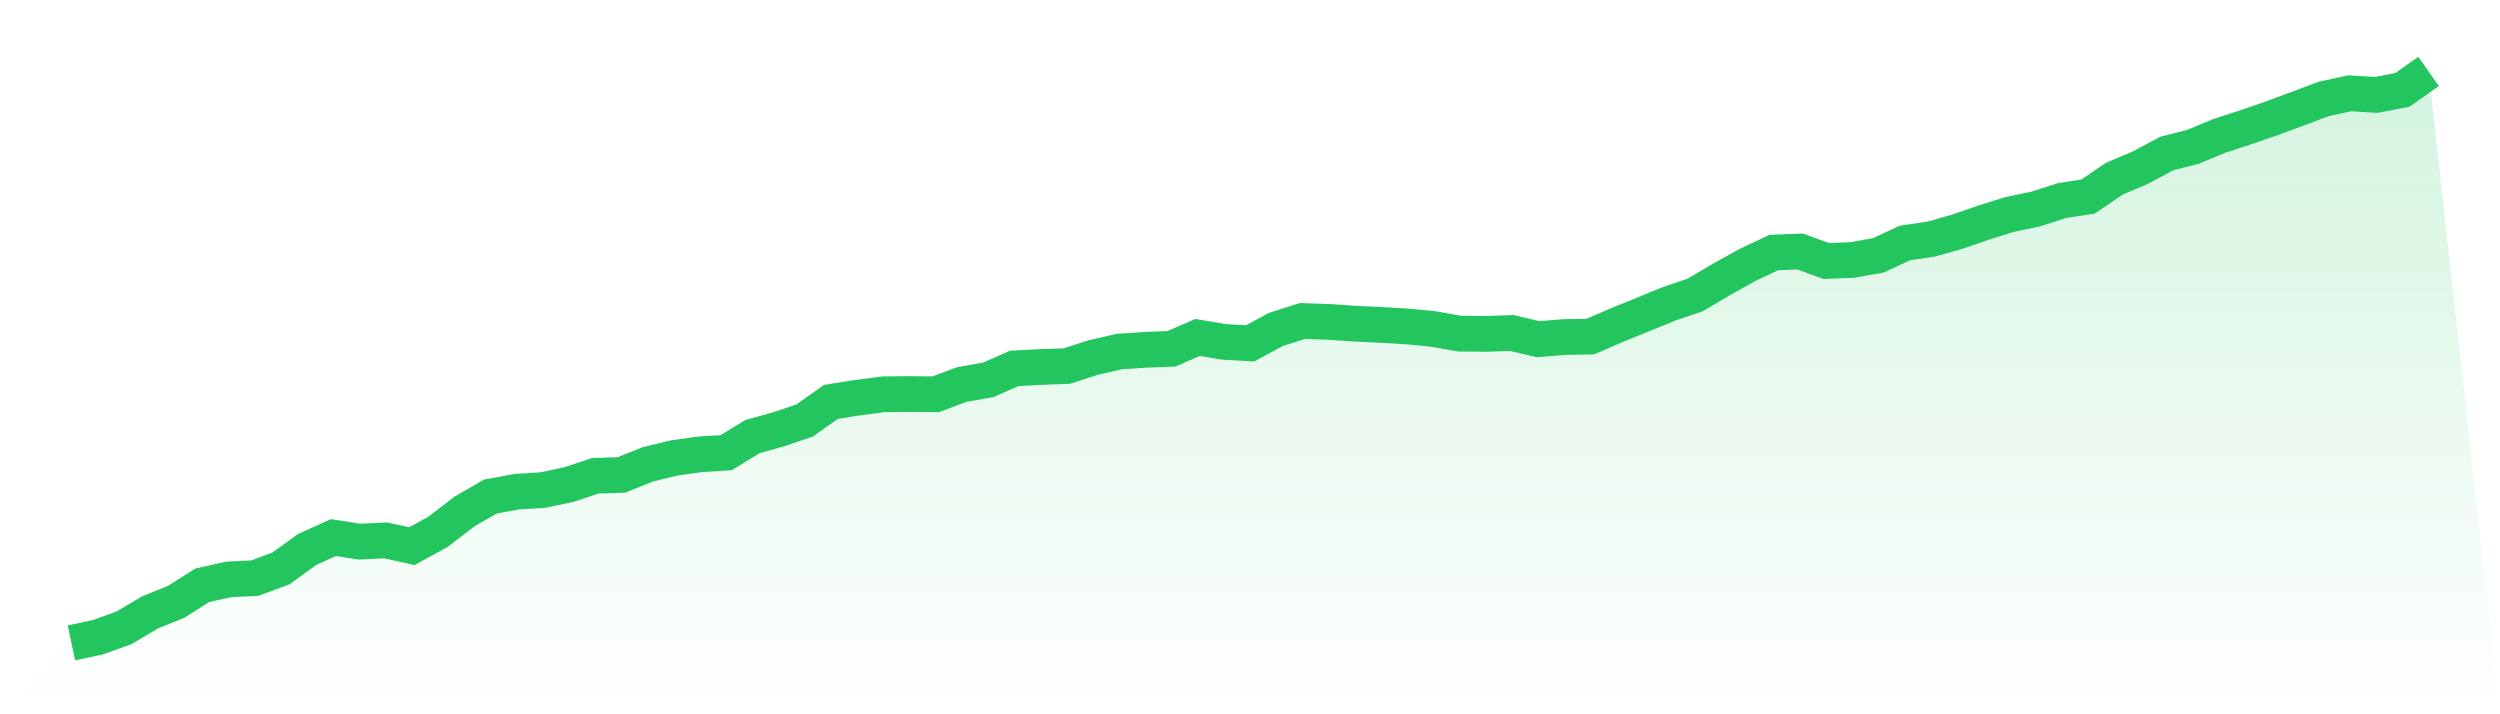
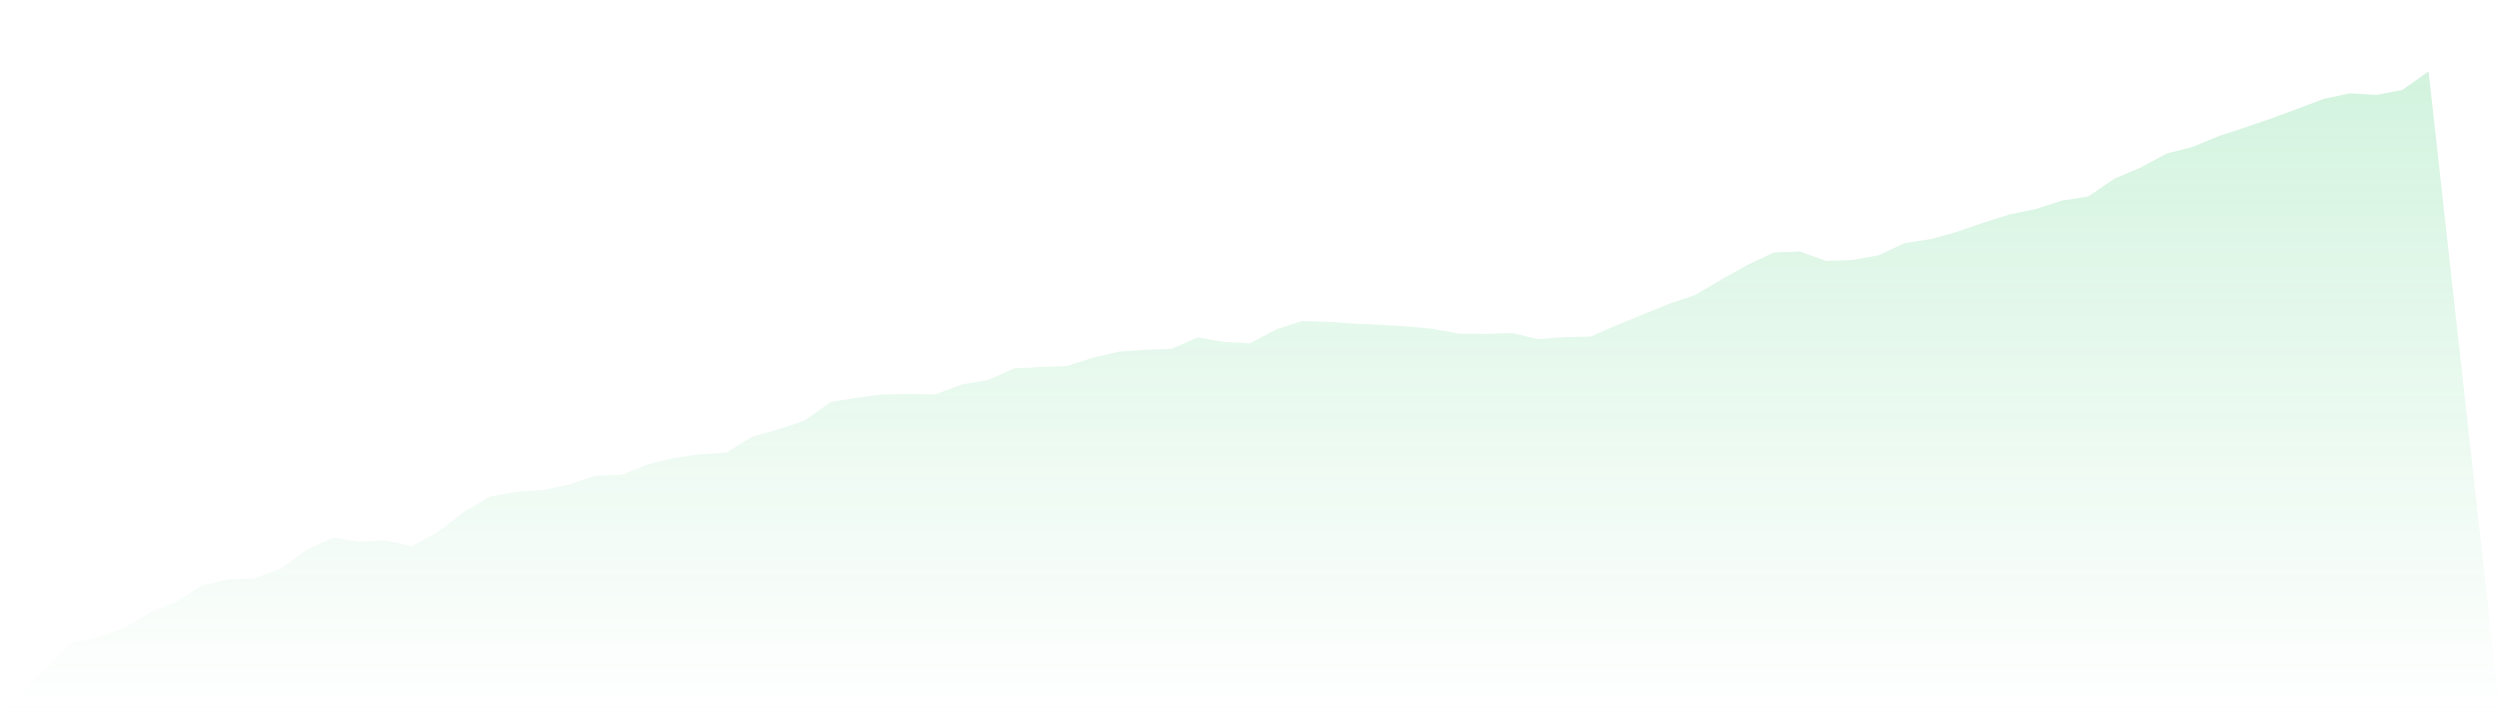
<svg xmlns="http://www.w3.org/2000/svg" viewBox="0 0 140 40">
  <defs>
    <linearGradient id="gradient" x1="0" x2="0" y1="0" y2="1">
      <stop offset="0%" stop-color="#22c55e" stop-opacity="0.2" />
      <stop offset="100%" stop-color="#22c55e" stop-opacity="0" />
    </linearGradient>
  </defs>
  <path d="M4,36 L4,36 L5.467,35.689 L6.933,35.165 L8.4,34.295 L9.867,33.7 L11.333,32.773 L12.8,32.448 L14.267,32.377 L15.733,31.832 L17.2,30.77 L18.667,30.105 L20.133,30.332 L21.6,30.261 L23.067,30.586 L24.533,29.78 L26,28.648 L27.467,27.805 L28.933,27.536 L30.4,27.444 L31.867,27.133 L33.333,26.645 L34.8,26.595 L36.267,26.008 L37.733,25.647 L39.2,25.442 L40.667,25.35 L42.133,24.451 L43.6,24.041 L45.067,23.545 L46.533,22.505 L48,22.272 L49.467,22.08 L50.933,22.066 L52.4,22.08 L53.867,21.529 L55.333,21.274 L56.8,20.63 L58.267,20.552 L59.733,20.502 L61.2,20.028 L62.667,19.689 L64.133,19.59 L65.6,19.533 L67.067,18.896 L68.533,19.144 L70,19.229 L71.467,18.443 L72.933,17.976 L74.4,18.026 L75.867,18.125 L77.333,18.195 L78.8,18.28 L80.267,18.422 L81.733,18.684 L83.2,18.698 L84.667,18.648 L86.133,18.995 L87.6,18.875 L89.067,18.847 L90.533,18.21 L92,17.615 L93.467,17.014 L94.933,16.518 L96.4,15.648 L97.867,14.834 L99.333,14.141 L100.8,14.084 L102.267,14.615 L103.733,14.558 L105.2,14.296 L106.667,13.61 L108.133,13.391 L109.6,12.98 L111.067,12.471 L112.533,12.011 L114,11.706 L115.467,11.232 L116.933,11.006 L118.4,10.008 L119.867,9.385 L121.333,8.6 L122.8,8.225 L124.267,7.616 L125.733,7.135 L127.2,6.632 L128.667,6.088 L130.133,5.536 L131.6,5.224 L133.067,5.316 L134.533,5.033 L136,4 L140,40 L0,40 z" fill="url(#gradient)" />
-   <path d="M4,36 L4,36 L5.467,35.689 L6.933,35.165 L8.4,34.295 L9.867,33.7 L11.333,32.773 L12.8,32.448 L14.267,32.377 L15.733,31.832 L17.2,30.77 L18.667,30.105 L20.133,30.332 L21.6,30.261 L23.067,30.586 L24.533,29.78 L26,28.648 L27.467,27.805 L28.933,27.536 L30.4,27.444 L31.867,27.133 L33.333,26.645 L34.8,26.595 L36.267,26.008 L37.733,25.647 L39.2,25.442 L40.667,25.35 L42.133,24.451 L43.6,24.041 L45.067,23.545 L46.533,22.505 L48,22.272 L49.467,22.08 L50.933,22.066 L52.4,22.08 L53.867,21.529 L55.333,21.274 L56.8,20.63 L58.267,20.552 L59.733,20.502 L61.2,20.028 L62.667,19.689 L64.133,19.59 L65.6,19.533 L67.067,18.896 L68.533,19.144 L70,19.229 L71.467,18.443 L72.933,17.976 L74.4,18.026 L75.867,18.125 L77.333,18.195 L78.8,18.28 L80.267,18.422 L81.733,18.684 L83.2,18.698 L84.667,18.648 L86.133,18.995 L87.6,18.875 L89.067,18.847 L90.533,18.21 L92,17.615 L93.467,17.014 L94.933,16.518 L96.4,15.648 L97.867,14.834 L99.333,14.141 L100.8,14.084 L102.267,14.615 L103.733,14.558 L105.2,14.296 L106.667,13.61 L108.133,13.391 L109.6,12.98 L111.067,12.471 L112.533,12.011 L114,11.706 L115.467,11.232 L116.933,11.006 L118.4,10.008 L119.867,9.385 L121.333,8.6 L122.8,8.225 L124.267,7.616 L125.733,7.135 L127.2,6.632 L128.667,6.088 L130.133,5.536 L131.6,5.224 L133.067,5.316 L134.533,5.033 L136,4" fill="none" stroke="#22c55e" stroke-width="2" />
</svg>